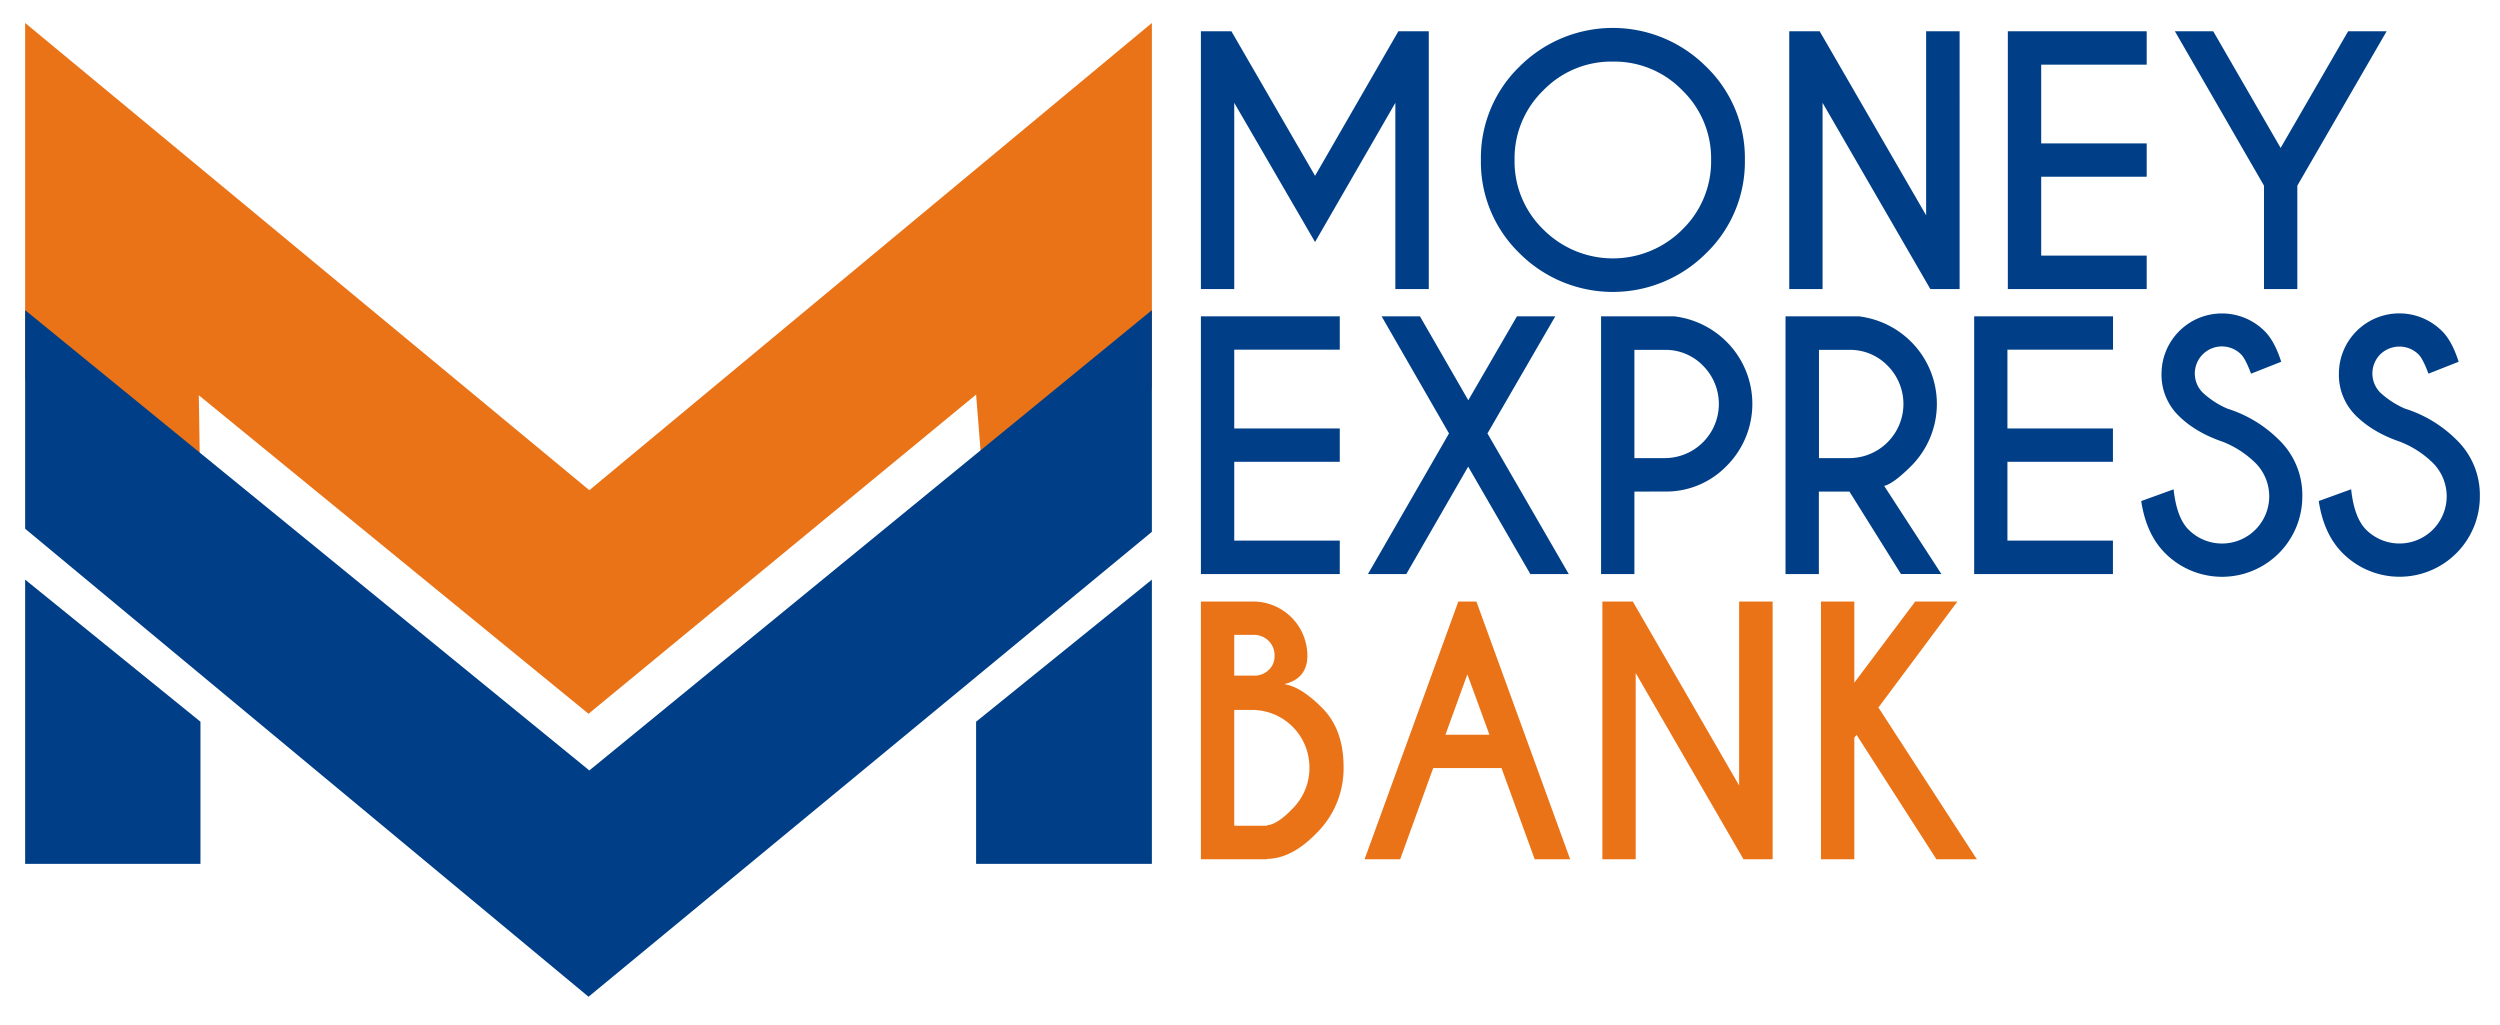
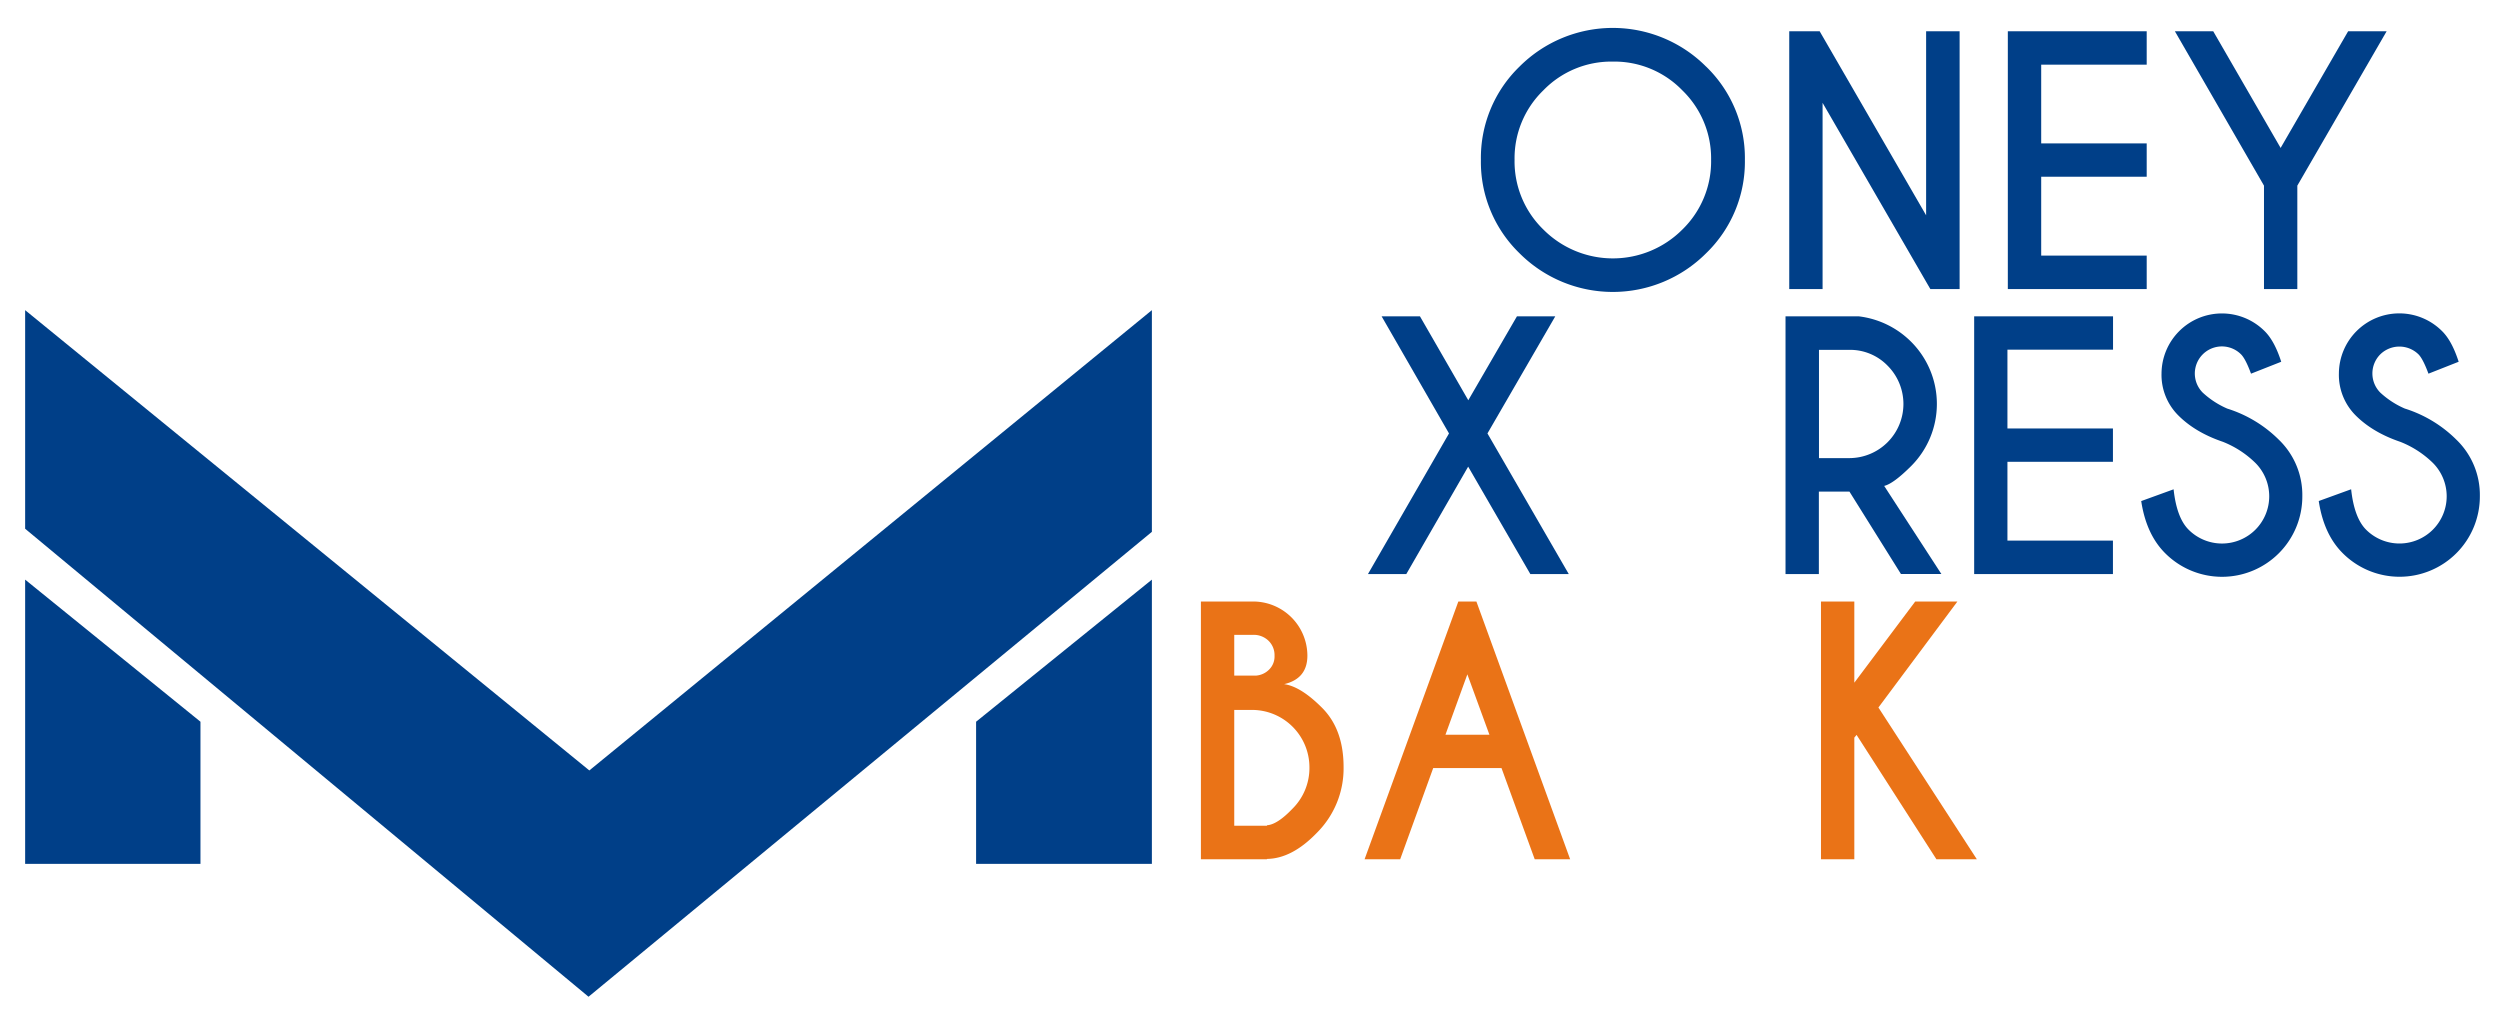
<svg xmlns="http://www.w3.org/2000/svg" id="Calque_1" data-name="Calque 1" viewBox="0 0 1076 441">
  <defs>
    <style>.cls-1{fill:#003f88;}.cls-2{fill:#ea7317;}</style>
  </defs>
  <polygon class="cls-1" points="10.82 371.8 10.82 249.47 86.28 310.63 86.28 371.8 10.82 371.8" />
  <polygon class="cls-1" points="420.11 371.8 495.77 371.8 495.77 249.47 420.11 310.63 420.11 371.8" />
-   <polygon class="cls-2" points="10.82 9.88 10.82 163.19 86.28 216.95 85.57 170.12 253.3 307.21 420.11 169.83 424.09 219.73 495.77 167.18 495.77 9.88 253.65 210.98 10.82 9.88" />
  <polygon class="cls-1" points="10.82 227.57 10.82 133.49 253.65 331.6 495.77 133.49 495.77 228.9 253.3 429 10.82 227.57" />
-   <path class="cls-1" d="M530,13.47l36,62.2,35.85-62.2h13.1V124.41H600.56V44.26L566,104.17,531.22,44.26v80.15H516.87V13.47Z" />
  <path class="cls-1" d="M734.31,28.66A54.7,54.7,0,0,1,751,68.8,54.73,54.73,0,0,1,734.31,109,56.75,56.75,0,0,1,654,109,54.69,54.69,0,0,1,637.38,68.8,54.67,54.67,0,0,1,654,28.66a56.75,56.75,0,0,1,80.29,0Zm-40.15-2.15a40.71,40.71,0,0,0-29.91,12.38A40.71,40.71,0,0,0,651.87,68.8a40.81,40.81,0,0,0,12.41,30,42.22,42.22,0,0,0,59.8,0,40.9,40.9,0,0,0,12.38-30,40.75,40.75,0,0,0-12.38-29.91A40.72,40.72,0,0,0,694.16,26.51Z" />
  <path class="cls-1" d="M770.09,13.47h13.1L829,92.66V13.47h14.42V124.41H830.82L784.44,44.26v80.15H770.09Z" />
  <path class="cls-1" d="M923.94,13.47V27.83H878.53v33.9h45.41V76.08H878.53V110h45.41v14.42H864.17V13.47Z" />
  <path class="cls-1" d="M974.42,79.9,936.08,13.47h16.5l29,50.2,29.05-50.2h16.57L988.77,79.9v44.51H974.42Z" />
-   <path class="cls-1" d="M576.64,136.15V150.5H531.22v33.9h45.42v14.36H531.22v33.9h45.42v14.42H516.87V136.15Z" />
  <path class="cls-1" d="M588.77,247.08l34.88-60.53-29-50.4h16.5l20.8,36.12,20.94-36.12h16.5l-29.19,50.4,35,60.53H658.66L631.9,200.84l-26.63,46.24Z" />
-   <path class="cls-1" d="M703.45,211.58v35.5H689.1V136.15h31.48a38.24,38.24,0,0,1,22.6,11,37.77,37.77,0,0,1,0,53.35,36.18,36.18,0,0,1-26.62,11.06Zm0-61v46.59h13.11a23.31,23.31,0,0,0,16.4-39.8,22.43,22.43,0,0,0-16.4-6.79Z" />
  <path class="cls-1" d="M796,211.58H782.84v35.5H768.49V136.15H800a38.27,38.27,0,0,1,22.6,11,37.82,37.82,0,0,1,0,53.39q-7.62,7.62-11.65,8.6l24.62,37.92h-17.4Zm-13.11-61v46.59H796a23.31,23.31,0,0,0,16.4-39.8,22.43,22.43,0,0,0-16.4-6.79Z" />
  <path class="cls-1" d="M909.45,136.15V150.5H864v33.9h45.41v14.36H864v33.9h45.41v14.42H849.68V136.15Z" />
  <path class="cls-1" d="M956.74,190.16q-11.79-4-19.1-11.27a24.62,24.62,0,0,1-7.32-18.13,26,26,0,0,1,44.31-18.31q4.29,4.17,7.21,13.25l-13,5.13q-2.35-6.37-4.3-8.32A11.64,11.64,0,0,0,948.07,169a37.39,37.39,0,0,0,10.54,6.86,54.54,54.54,0,0,1,22.12,13.32,33,33,0,0,1,10.19,24.4,34.56,34.56,0,0,1-59.07,24.48q-8.11-8.12-10.27-22.4l13.94-5.06Q936.84,222.88,942,228a20.32,20.32,0,0,0,28.7-28.78A42,42,0,0,0,956.74,190.16Z" />
  <path class="cls-1" d="M1033.08,190.16q-11.79-4-19.11-11.27a24.65,24.65,0,0,1-7.31-18.13A26,26,0,0,1,1051,142.45q4.29,4.17,7.21,13.25l-13,5.13q-2.36-6.37-4.3-8.32a11.76,11.76,0,0,0-16.43,0,11.67,11.67,0,0,0,0,16.47,37.24,37.24,0,0,0,10.54,6.86,54.54,54.54,0,0,1,22.12,13.32,33,33,0,0,1,10.19,24.4,34.56,34.56,0,0,1-59.07,24.48q-8.12-8.12-10.27-22.4l13.94-5.06q1.32,12.27,6.45,17.41a20.32,20.32,0,0,0,28.7-28.78A42,42,0,0,0,1033.08,190.16Z" />
  <path class="cls-2" d="M539.34,258.89a23.37,23.37,0,0,1,23.36,23.29q0,9.92-10,12.28,7.2,1,16.4,10.26t9.18,25.51a39.13,39.13,0,0,1-11.44,28.15q-10.74,11.17-21.56,11.3v.14H516.87V258.89Zm-8.12,14.35v17.54h9.36a8.82,8.82,0,0,0,5.48-2.43,7.93,7.93,0,0,0,2.5-6.17,8.58,8.58,0,0,0-2.6-6.41,9.1,9.1,0,0,0-6.62-2.53Zm0,32.31V355.4H545.3v-.21q4.44-.27,11-7.14a24.65,24.65,0,0,0,7.28-17.82,24.72,24.72,0,0,0-24.68-24.68Z" />
  <path class="cls-2" d="M635.44,258.89l40.35,110.93H660.54l-14.29-39.24h-29.4l-14.21,39.24H587.32l40.35-110.93Zm5.61,57.34-9.5-26-9.43,26Z" />
-   <path class="cls-2" d="M689.66,258.89h13.1l45.76,79.18V258.89h14.42V369.82H750.39L704,289.67v80.15H689.66Z" />
  <path class="cls-2" d="M798.1,317.47v52.35H783.75V258.89H798.1v34.94l26.21-34.94h18.16l-34,45.62,42.36,65.31h-17.4L799.07,316.3Z" />
</svg>